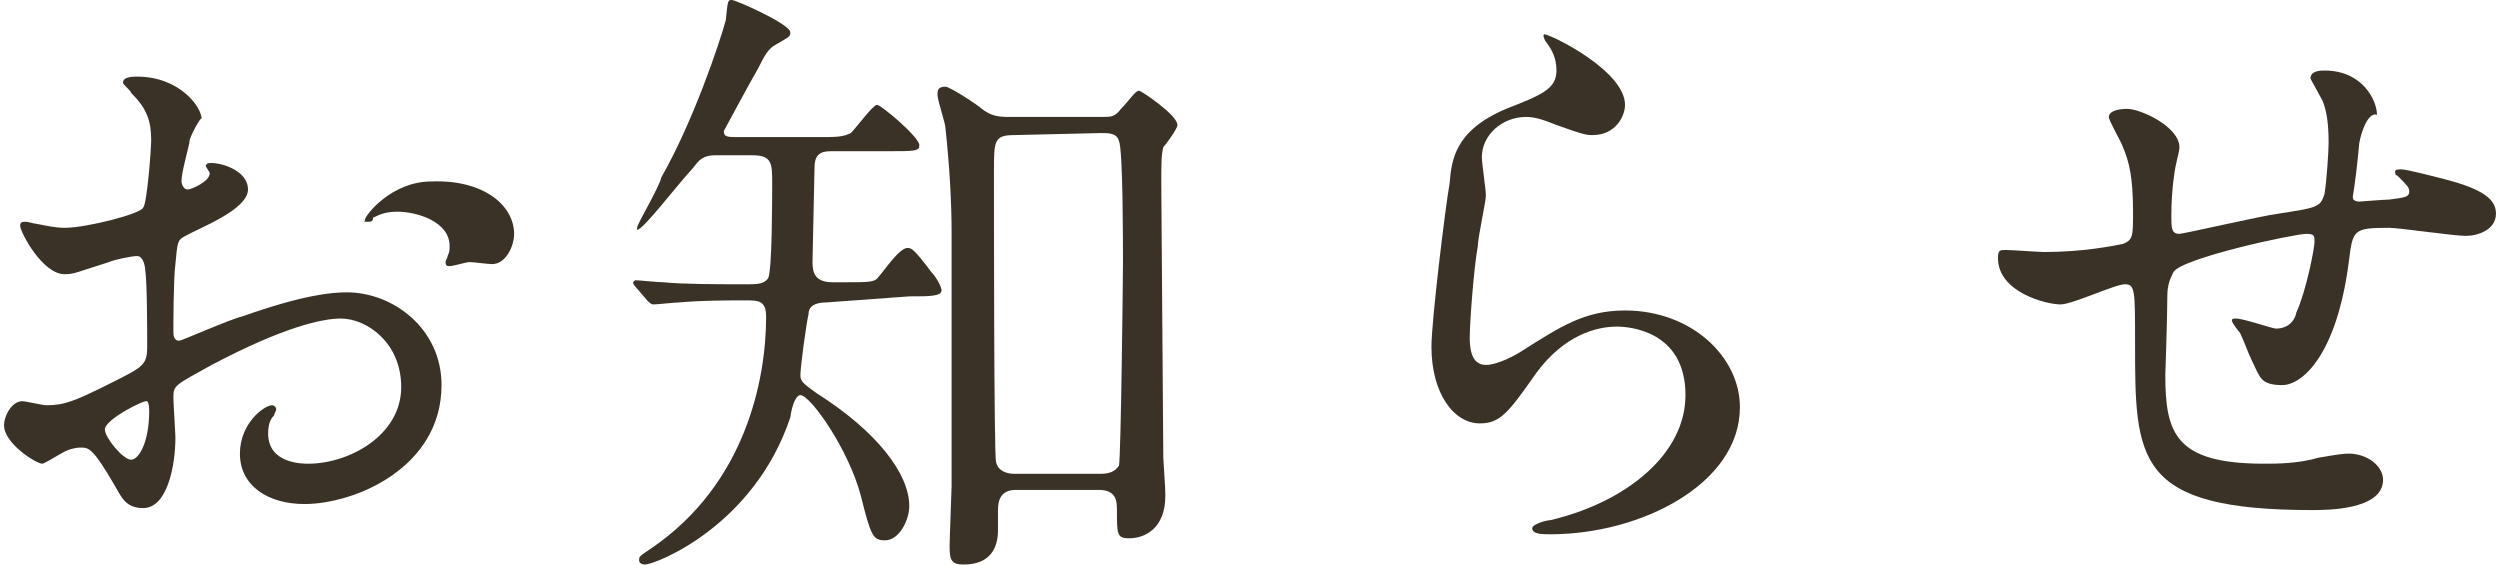
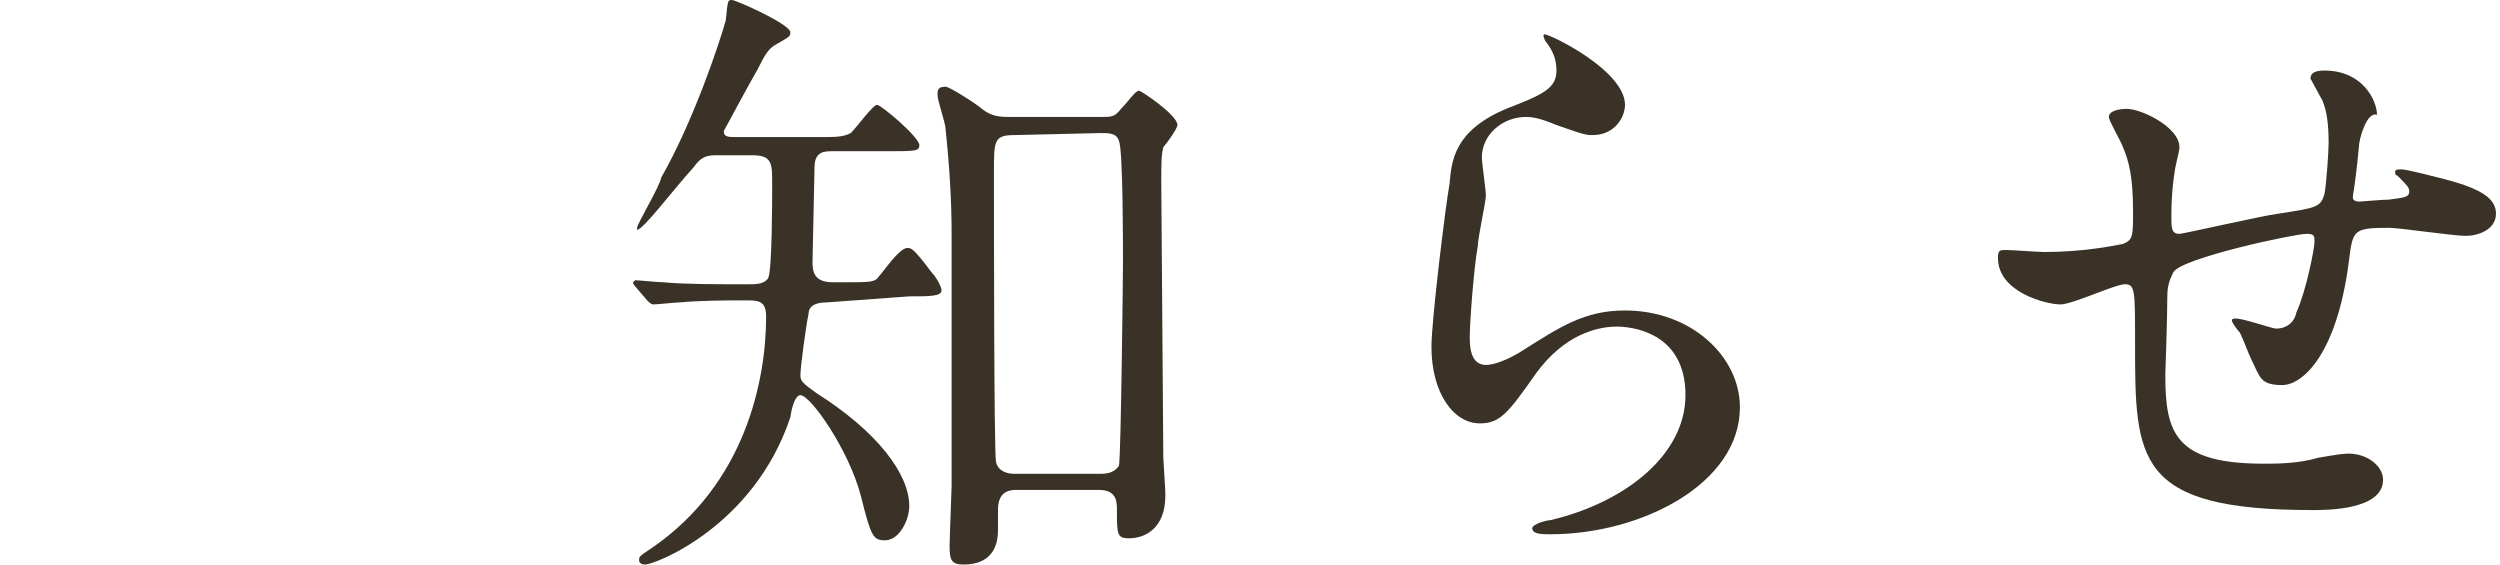
<svg xmlns="http://www.w3.org/2000/svg" version="1.1" id="レイヤー_1" x="0px" y="0px" viewBox="0 0 124 28" style="enable-background:new 0 0 124 28;" xml:space="preserve">
  <style type="text/css">
	.st0{fill:#3A3226;}
</style>
  <g>
-     <path class="st0" d="M12.3,9.4c0,1-2.4,1.9-3.1,2.3c-0.4,0.2-0.4,0.3-0.5,1.4c-0.1,0.7-0.1,3.2-0.1,3.3c0,0.2,0,0.5,0.3,0.5   c0.1,0,2.6-1.1,3.1-1.2c3.1-1.1,4.5-1.2,5.2-1.2c2.3,0,4.7,1.8,4.7,4.6c0,4.1-4.3,5.9-6.8,5.9c-1.8,0-3.2-0.9-3.2-2.5   c0-1.5,1.2-2.4,1.6-2.4c0.1,0,0.2,0.1,0.2,0.2c0,0.1-0.1,0.2-0.1,0.3c-0.1,0.1-0.3,0.3-0.3,0.9c0,1.5,1.7,1.5,2,1.5   c2,0,4.6-1.4,4.6-3.8c0-2.2-1.7-3.4-3-3.4c-0.9,0-2.8,0.4-6.4,2.3c-1.8,1-1.9,1-1.9,1.6c0,0.3,0.1,1.8,0.1,2c0,1.4-0.4,3.5-1.6,3.5   c-0.9,0-1.1-0.6-1.4-1.1c-1.1-1.9-1.3-1.9-1.7-1.9c-0.3,0-0.6,0.1-0.8,0.2c-0.2,0.1-1,0.6-1.1,0.6c-0.3,0-1.9-1-1.9-1.9   c0-0.5,0.4-1.2,0.9-1.2c0.2,0,1,0.2,1.2,0.2c0.9,0,1.4-0.2,3.2-1.1c1.6-0.8,1.8-0.9,1.8-1.8c0-0.7,0-3.3-0.1-3.8   c0-0.2-0.1-0.7-0.4-0.7s-1.2,0.2-1.4,0.3c-1.6,0.5-1.7,0.6-2.2,0.6c-1.1,0-2.2-2.1-2.2-2.4c0-0.2,0.1-0.2,0.3-0.2   c0.1,0,0.4,0.1,0.5,0.1c0.5,0.1,1,0.2,1.4,0.2c1.1,0,3.8-0.7,3.9-1c0.2-0.2,0.4-3,0.4-3.3c0-1-0.2-1.6-1-2.4c0-0.1-0.4-0.4-0.4-0.5   c0-0.3,0.5-0.3,0.7-0.3c2.1,0,3.2,1.5,3.2,2.1C10,5.7,9.4,6.8,9.4,7C9.4,7.2,9,8.5,9,9c0,0.1,0.1,0.4,0.3,0.4   c0.2,0,1.1-0.4,1.1-0.8c0-0.1-0.2-0.3-0.2-0.4l0.1-0.1C10.8,8,12.3,8.4,12.3,9.4z M5.2,21.3c0,0.4,0.9,1.5,1.3,1.5s0.9-0.9,0.9-2.4   c0-0.1,0-0.4-0.1-0.5C7.2,19.8,5.2,20.8,5.2,21.3z M25.5,11.6c0,0.6-0.4,1.5-1.1,1.5c-0.2,0-0.9-0.1-1.1-0.1c-0.2,0-0.8,0.2-1,0.2   c-0.1,0-0.2,0-0.2-0.2c0-0.1,0.1-0.2,0.1-0.3c0.1-0.2,0.1-0.3,0.1-0.5c0-1.2-1.6-1.7-2.6-1.7c-0.5,0-0.8,0.1-1.2,0.3   C18.5,11,18.4,11,18.2,11s-0.1,0-0.1-0.1c0-0.2,1.3-1.9,3.3-1.9C24,8.9,25.5,10.2,25.5,11.6z" />
    <path class="st0" d="M41,15c-0.6,0-0.9,0.2-0.9,0.6c-0.1,0.4-0.4,2.6-0.4,3c0,0.3,0.1,0.4,0.8,0.9c3,1.9,4.6,4,4.6,5.6   c0,0.7-0.5,1.7-1.2,1.7c-0.6,0-0.7-0.2-1.2-2.2c-0.6-2.3-2.5-5-3-5c-0.2,0-0.4,0.4-0.5,1.1c-1.8,5.4-6.7,7.3-7.2,7.3   c-0.2,0-0.3-0.1-0.3-0.2c0-0.2,0-0.2,0.6-0.6c4.7-3.2,5.7-8.4,5.7-11.5c0-0.8-0.4-0.8-1-0.8c-1,0-2.2,0-3.3,0.1   c-0.2,0-1.1,0.1-1.3,0.1c-0.1,0-0.2-0.1-0.3-0.2l-0.6-0.7c-0.1-0.1-0.1-0.2-0.1-0.2l0.1-0.1c0.2,0,1.1,0.1,1.4,0.1   c1,0.1,2.6,0.1,4.2,0.1c0.4,0,0.8,0,1-0.3c0.2-0.4,0.2-3.9,0.2-4.7c0-1,0-1.4-1-1.4h-1.8c-0.6,0-0.8,0.2-1.1,0.6   c-1,1.1-2.5,3.1-2.8,3.1c0,0,0,0,0-0.1c0-0.2,1.1-2,1.2-2.5C34.4,6,35.7,2.1,36,1c0.1-1,0.1-1,0.3-1s2.9,1.2,2.9,1.6   c0,0.2,0,0.2-0.7,0.6c-0.4,0.2-0.6,0.6-0.9,1.2c-0.3,0.5-1.7,3.1-1.7,3.1c0,0.3,0.2,0.3,0.7,0.3h3.9c1,0,1.3,0,1.7-0.2   c0.3-0.3,1.1-1.4,1.3-1.4s2.1,1.6,2.1,2c0,0.3-0.2,0.3-1.6,0.3h-2.7c-0.4,0-0.9,0-0.9,0.8c0,0.3-0.1,4.4-0.1,4.7c0,0.5,0.1,1,1,1   h0.6c1.3,0,1.5,0,1.7-0.3c0.2-0.2,1-1.4,1.4-1.4c0.2,0,0.3,0,1.2,1.2c0.2,0.2,0.5,0.7,0.5,0.9c0,0.3-0.6,0.3-1.6,0.3L41,15L41,15z    M50.4,24.3c-0.6,0-0.9,0.3-0.9,1c0,0.2,0,0.9,0,1c0,0.9-0.4,1.7-1.7,1.7c-0.6,0-0.7-0.2-0.7-0.9c0-0.4,0.1-2.8,0.1-3V11.6   c0-1.6-0.1-3.3-0.3-5.2c0-0.3-0.4-1.4-0.4-1.7c0-0.2,0-0.4,0.4-0.4c0.2,0,1.6,0.9,1.8,1.1c0.4,0.3,0.7,0.4,1.3,0.4h4.7   c0.4,0,0.6,0,0.9-0.4c0.4-0.4,0.7-0.9,0.9-0.9c0.1,0,1.9,1.2,1.9,1.7c0,0.2-0.6,1-0.7,1.1c-0.1,0.4-0.1,0.8-0.1,1.8   c0,0.3,0.1,13.1,0.1,13.6c0.1,1.5,0.1,1.7,0.1,1.9c0,1.6-1,2.1-1.8,2.1c-0.6,0-0.6-0.2-0.6-1.4c0-0.4,0-1-0.9-1   C54.7,24.3,50.4,24.3,50.4,24.3z M50.3,6.7c-1,0-1,0.3-1,1.8c0,2.2,0,13.8,0.1,14.4c0.1,0.5,0.6,0.6,0.9,0.6h4.3   c0.4,0,0.7-0.1,0.9-0.4c0.1-0.4,0.2-9.5,0.2-10.1c0-0.9,0-5.6-0.2-6c-0.1-0.4-0.5-0.4-0.9-0.4L50.3,6.7L50.3,6.7z" />
    <path class="st0" d="M80.6,5.2c0,0.6-0.5,1.5-1.6,1.5c-0.3,0-0.4,0-1.8-0.5c-0.5-0.2-1-0.4-1.5-0.4c-1.2,0-2.2,0.9-2.2,2   c0,0.3,0.2,1.6,0.2,1.9c0,0.3-0.4,2.1-0.4,2.5c-0.2,1.1-0.4,3.8-0.4,4.5c0,0.4,0,1.4,0.8,1.4c0.6,0,1.5-0.5,1.8-0.7   c1.9-1.2,3.1-2,5.1-2c3.3,0,5.7,2.3,5.7,4.8c0,3.8-4.9,6.3-9.4,6.3c-0.4,0-0.9,0-0.9-0.3c0-0.2,0.7-0.4,0.9-0.4   c3.8-0.9,6.7-3.3,6.7-6.2c0-3.2-2.8-3.4-3.4-3.4c-1,0-2.6,0.4-4,2.3c-1.4,2-1.8,2.5-2.8,2.5c-1.3,0-2.4-1.5-2.4-3.8   c0-1.3,0.7-7,0.9-8.1c0.1-1.1,0.2-2.6,2.8-3.7c1.8-0.7,2.5-1,2.5-1.9c0-0.6-0.2-1-0.5-1.4c-0.1-0.1-0.2-0.4-0.1-0.4   C76.9,1.7,80.6,3.5,80.6,5.2z" />
    <path class="st0" d="M117,7.3c-0.2,2.1-0.3,2.3-0.3,2.5c0,0.2,0.3,0.2,0.3,0.2c0.1,0,1.2-0.1,1.5-0.1c0.7-0.1,1-0.1,1-0.4   c0-0.2-0.1-0.3-0.6-0.8c-0.1,0-0.1-0.1-0.1-0.2c0-0.1,0.2-0.1,0.3-0.1c0.3,0,1.8,0.4,2.2,0.5c1.9,0.5,2.5,1,2.5,1.7   c0,0.8-0.9,1.1-1.5,1.1c-0.6,0-3.3-0.4-3.8-0.4c-1.8,0-1.8,0.1-2,1.7c-0.6,4.6-2.3,6.1-3.3,6.1c-1.1,0-1.1-0.4-1.5-1.2   c-0.2-0.4-0.4-1-0.6-1.4c-0.1-0.1-0.4-0.5-0.4-0.6s0.1-0.1,0.2-0.1c0.4,0,1.8,0.5,2,0.5c0.5,0,0.9-0.3,1-0.8   c0.5-1.1,0.9-3.2,0.9-3.5c0-0.3,0-0.4-0.4-0.4c-0.6,0-6.2,1.2-6.6,1.9c-0.2,0.4-0.3,0.7-0.3,1.2c0,1.1-0.1,3.8-0.1,3.9   c0,2.9,0.5,4.4,4.9,4.4c0.6,0,1.7,0,2.7-0.3c0.1,0,1-0.2,1.5-0.2c0.9,0,1.7,0.6,1.7,1.3c0,1.5-2.8,1.5-3.5,1.5   c-8.8,0-8.8-2.5-8.8-8.3c0-2.6,0-2.9-0.5-2.9s-2.6,1-3.2,1c-0.7,0-3.1-0.6-3.1-2.3c0-0.4,0.1-0.4,0.4-0.4c0.3,0,1.6,0.1,1.9,0.1   c1.9,0,3.4-0.3,3.9-0.4c0.5-0.2,0.5-0.4,0.5-1.6c0-1.7-0.2-2.5-0.5-3.2c-0.1-0.3-0.7-1.3-0.7-1.5c0-0.3,0.5-0.4,0.9-0.4   c0.7,0,2.6,0.9,2.6,1.9c0,0.2-0.1,0.5-0.2,1c0,0-0.2,1-0.2,2.4c0,0.6,0,0.9,0.4,0.9c0.2,0,4.1-0.9,4.9-1c1.9-0.3,2.1-0.3,2.3-1   c0.1-0.6,0.2-2.1,0.2-2.5c0-1-0.1-1.6-0.3-2.1c0,0-0.6-1.1-0.6-1.1c0-0.4,0.5-0.4,0.7-0.4c1.9,0,2.6,1.5,2.6,2.2   C117.4,5.5,117,6.9,117,7.3z" />
  </g>
</svg>